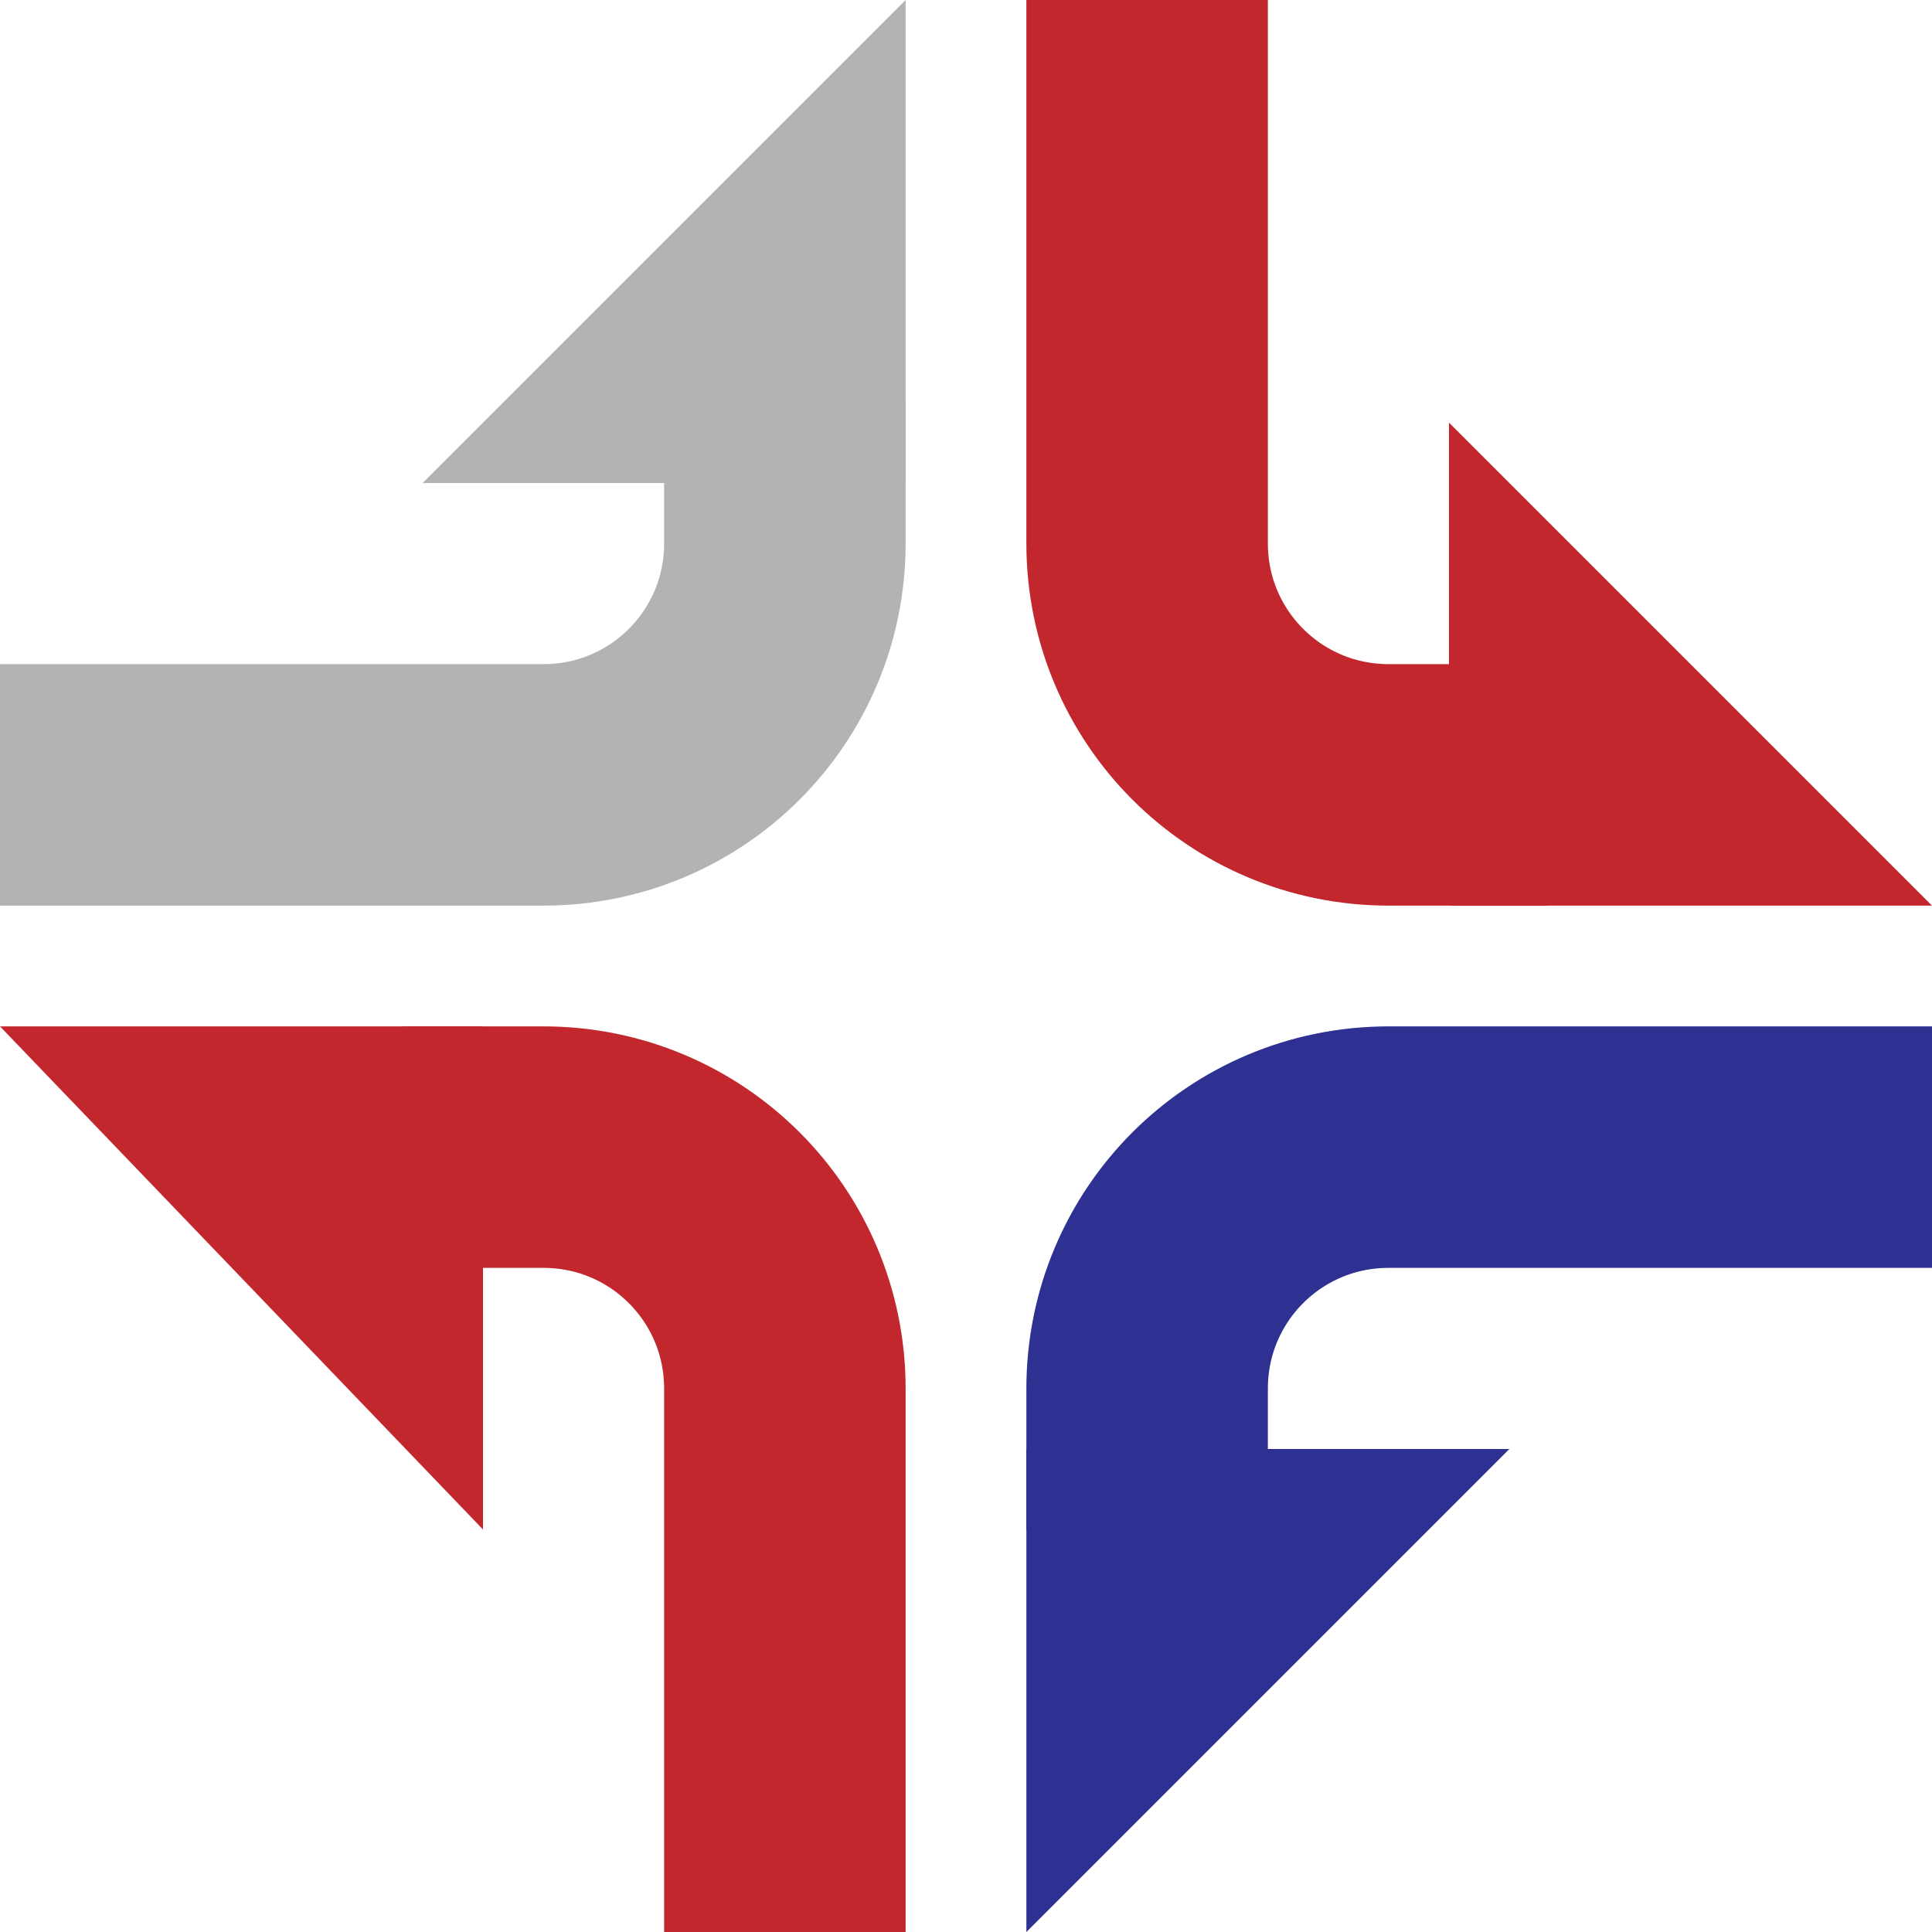
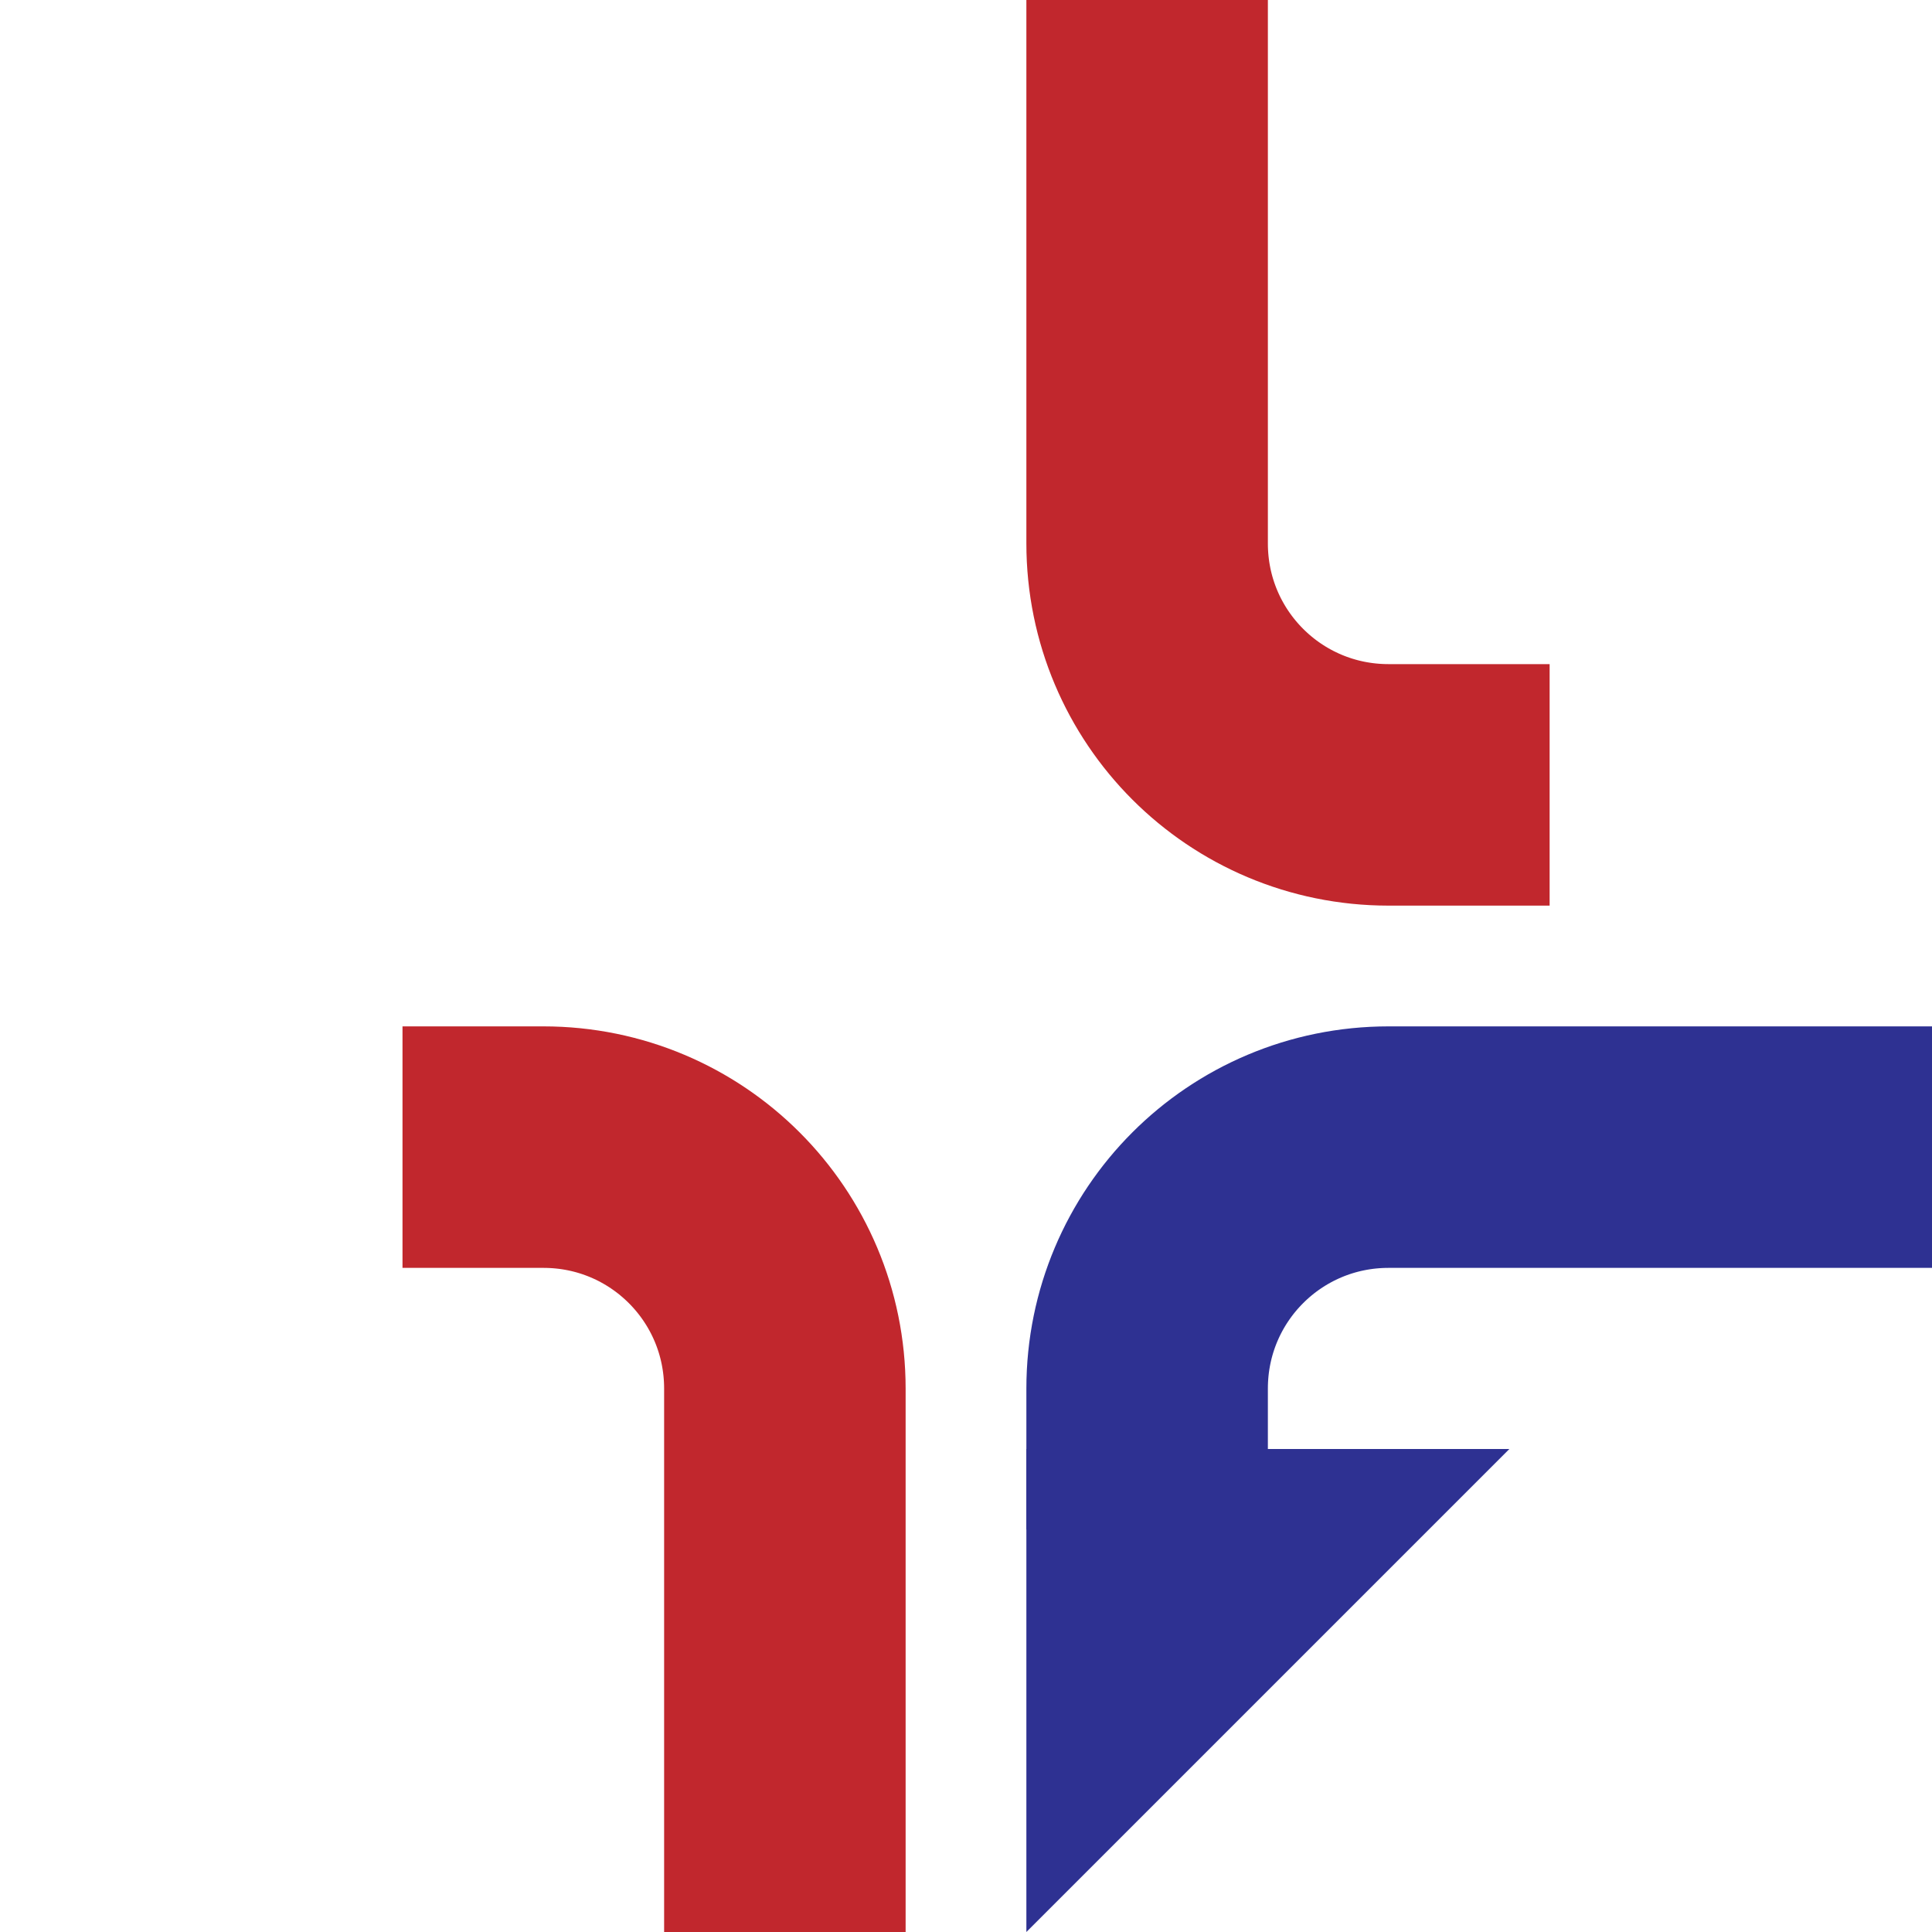
<svg xmlns="http://www.w3.org/2000/svg" version="1.1" id="Layer_1" x="0px" y="0px" viewBox="0 0 24 24" style="enable-background:new 0 0 24 24;" xml:space="preserve">
  <style type="text/css">
	.st0{fill:none;stroke:#B3B3B3;stroke-width:3;stroke-miterlimit:10;}
	.st1{fill:none;stroke:#C1272D;stroke-width:3;stroke-miterlimit:10;}
	.st2{fill:none;stroke:#2E3192;stroke-width:3;stroke-miterlimit:10;}
	.st3{fill:#C1272D;}
	.st4{fill:#B3B3B3;}
	.st5{fill:#2E3192;}
</style>
-   <path class="st0" d="M0,9.75h6.75c1.66,0,3-1.34,3-3V5" />
  <path class="st1" d="M14.25,0v6.75c0,1.66,1.34,3,3,3h2" />
  <path class="st2" d="M24,14.25h-6.75c-1.66,0-3,1.34-3,3V19" />
  <path class="st1" d="M9.75,24v-6.75c0-1.66-1.34-3-3-3H5" />
-   <polygon class="st3" points="18,5.25 24,11.25 18,11.25 " />
-   <polygon class="st4" points="5.25,6 11.25,0 11.25,6 " />
-   <polygon class="st3" points="6,19 0,12.75 6,12.75 " />
  <polygon class="st5" points="18.75,18 12.75,24 12.75,18 " />
</svg>